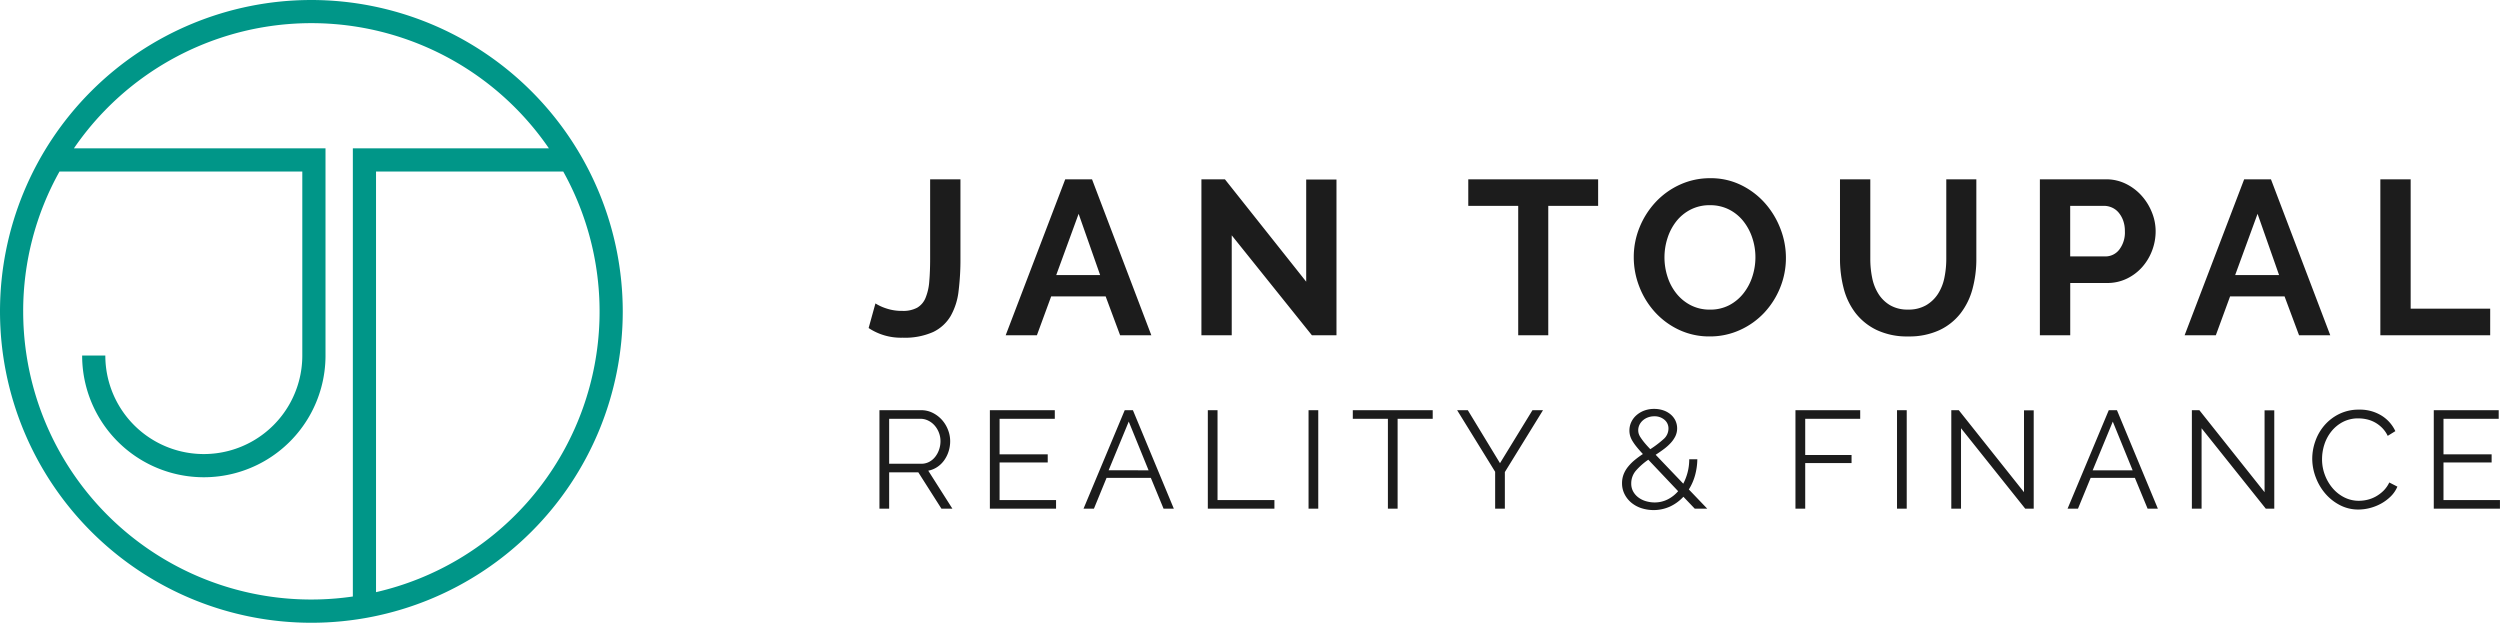
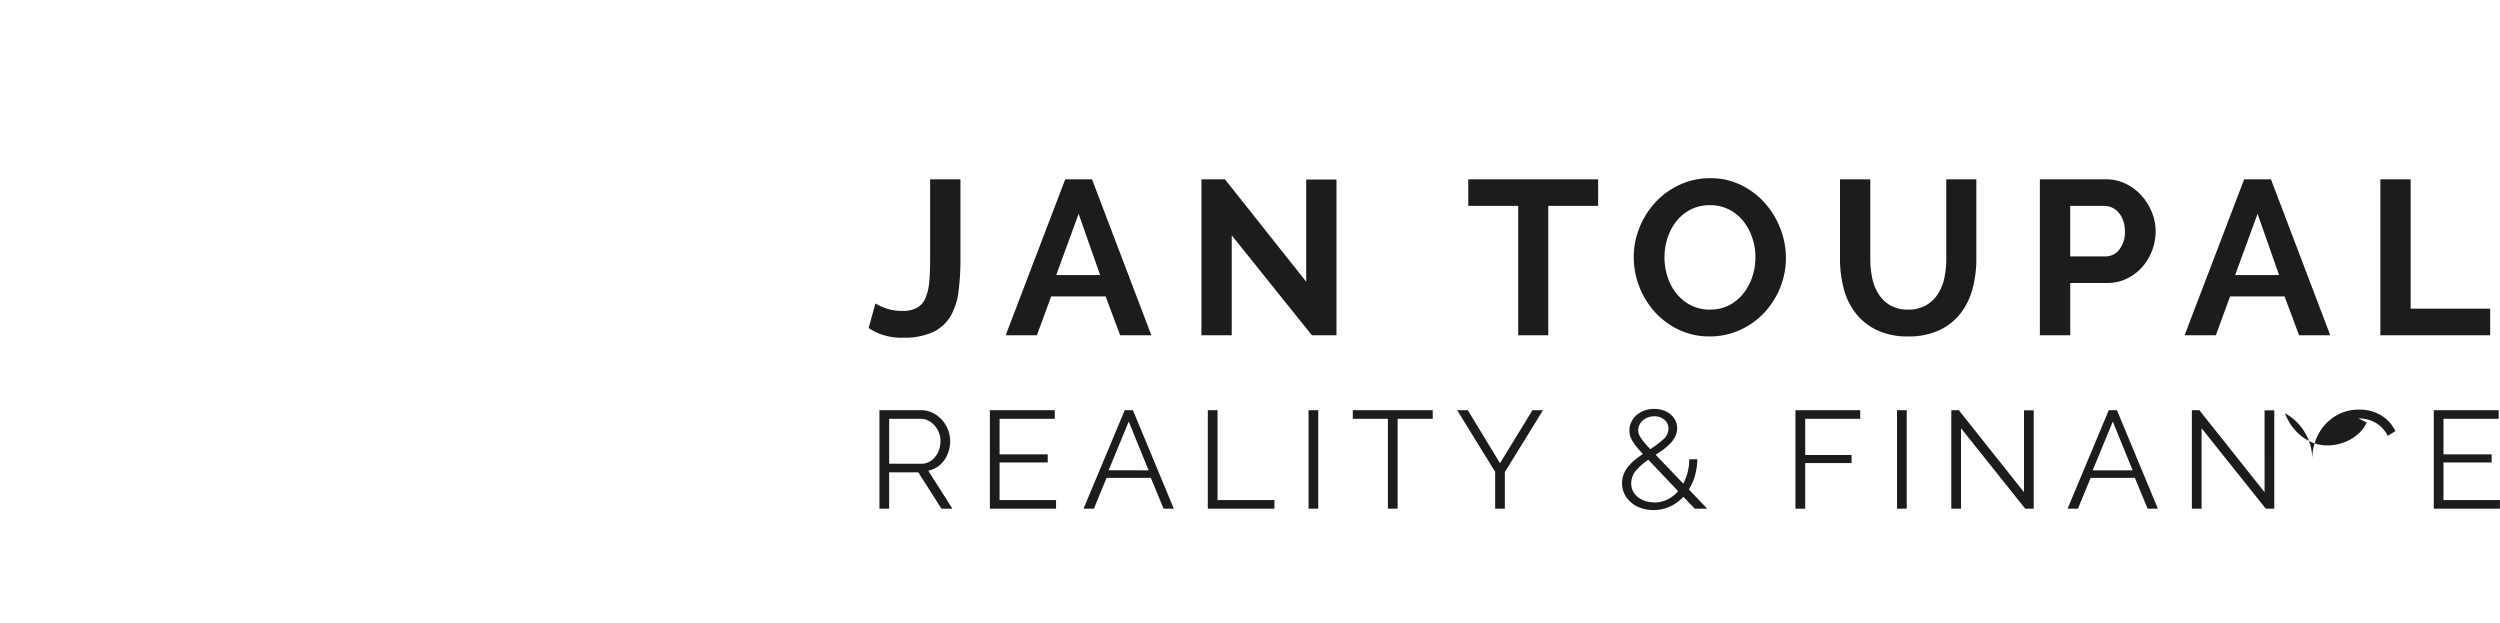
<svg xmlns="http://www.w3.org/2000/svg" width="216.24" height="53.866" viewBox="0 0 216.24 53.866">
  <g id="Group_3" data-name="Group 3" transform="translate(-2141 166)">
    <g id="Group_2" data-name="Group 2">
-       <path id="Path_5" data-name="Path 5" d="M280.237,227.872a26.933,26.933,0,1,0,26.934,26.934A26.963,26.963,0,0,0,280.237,227.872ZM255.31,254.806a24.768,24.768,0,0,1,3.143-12.1h21v15.921a8.519,8.519,0,0,1-17.038,0H260.41a10.525,10.525,0,0,0,21.05,0V240.7H259.7a24.9,24.9,0,0,1,41.081,0H283.825v38.767a24.913,24.913,0,0,1-28.514-24.665Zm30.52,24.286V242.709h16.193a24.9,24.9,0,0,1-16.193,36.382Z" transform="translate(1887.695 -393.872)" fill="#009688" />
-       <path id="Path_7" data-name="Path 7" d="M.722-2.755a3.989,3.989,0,0,0,.893.418,4.214,4.214,0,0,0,1.444.228,2.531,2.531,0,0,0,1.273-.276,1.739,1.739,0,0,0,.722-.845,4.622,4.622,0,0,0,.323-1.416q.076-.846.076-1.985V-13.49H8.075v6.859a22.222,22.222,0,0,1-.161,2.8A5.652,5.652,0,0,1,7.23-1.672,3.529,3.529,0,0,1,5.719-.285a6,6,0,0,1-2.66.494A5.038,5.038,0,0,1,.133-.627ZM17.138-13.49h2.318L24.586,0h-2.7L20.634-3.363H15.922L14.687,0h-2.7Zm3.021,8.284-1.862-5.3-1.938,5.3ZM31.54-8.645V0H28.918V-13.49h2.033l7.03,8.854v-8.835H40.6V0H38.475Zm31.692-2.546H58.919V0h-2.6V-11.191H52v-2.3H63.232ZM72.884.1A6.129,6.129,0,0,1,70.2-.485a6.6,6.6,0,0,1-2.071-1.539,7,7,0,0,1-1.34-2.195,6.984,6.984,0,0,1-.475-2.527,6.78,6.78,0,0,1,.5-2.584A7.131,7.131,0,0,1,68.2-11.514a6.617,6.617,0,0,1,2.1-1.511,6.232,6.232,0,0,1,2.641-.561,5.923,5.923,0,0,1,2.67.6,6.668,6.668,0,0,1,2.061,1.568A7.217,7.217,0,0,1,79-9.215a6.935,6.935,0,0,1,.475,2.508,6.822,6.822,0,0,1-.494,2.575,6.99,6.99,0,0,1-1.368,2.166,6.578,6.578,0,0,1-2.09,1.5A6.232,6.232,0,0,1,72.884.1ZM68.97-6.745a5.428,5.428,0,0,0,.266,1.691,4.514,4.514,0,0,0,.77,1.444A3.826,3.826,0,0,0,71.241-2.6a3.553,3.553,0,0,0,1.662.38,3.523,3.523,0,0,0,1.682-.389A3.829,3.829,0,0,0,75.82-3.648a4.616,4.616,0,0,0,.76-1.454,5.4,5.4,0,0,0,.257-1.644,5.257,5.257,0,0,0-.275-1.691,4.662,4.662,0,0,0-.779-1.444,3.719,3.719,0,0,0-1.235-1,3.585,3.585,0,0,0-1.644-.37,3.58,3.58,0,0,0-1.691.389,3.749,3.749,0,0,0-1.235,1.026,4.608,4.608,0,0,0-.75,1.444A5.4,5.4,0,0,0,68.97-6.745ZM90.041-2.223a3.009,3.009,0,0,0,1.567-.38,3.065,3.065,0,0,0,1.026-.988,4.08,4.08,0,0,0,.551-1.4,8.076,8.076,0,0,0,.161-1.625V-13.49h2.6v6.878a9.834,9.834,0,0,1-.332,2.6,5.972,5.972,0,0,1-1.045,2.128A5.007,5.007,0,0,1,92.739-.437,6.2,6.2,0,0,1,90.06.1a6.133,6.133,0,0,1-2.745-.561,5.124,5.124,0,0,1-1.834-1.482,5.914,5.914,0,0,1-1.016-2.137,10.082,10.082,0,0,1-.313-2.527V-13.49h2.622v6.878a8.173,8.173,0,0,0,.161,1.644,4.081,4.081,0,0,0,.551,1.4,3.006,3.006,0,0,0,1.017.979A2.978,2.978,0,0,0,90.041-2.223ZM101.441,0V-13.49h5.719a3.829,3.829,0,0,1,1.719.389,4.448,4.448,0,0,1,1.359,1.026,4.841,4.841,0,0,1,.893,1.444,4.343,4.343,0,0,1,.323,1.625,4.682,4.682,0,0,1-.3,1.662,4.616,4.616,0,0,1-.855,1.435,4.2,4.2,0,0,1-1.33,1.007,3.848,3.848,0,0,1-1.71.38h-3.192V0Zm2.622-6.821h3.04a1.5,1.5,0,0,0,1.206-.589,2.437,2.437,0,0,0,.485-1.6,2.629,2.629,0,0,0-.152-.922,2.239,2.239,0,0,0-.4-.693,1.588,1.588,0,0,0-.579-.428,1.7,1.7,0,0,0-.674-.142h-2.926Zm15.048-6.669h2.318L126.559,0h-2.7l-1.254-3.363h-4.712L116.66,0h-2.7Zm3.021,8.284-1.862-5.3-1.938,5.3ZM130.891,0V-13.49h2.622V-2.3h6.878V0ZM1.068,15V6.48h3.6a2.212,2.212,0,0,1,1.014.234,2.672,2.672,0,0,1,.8.612A2.806,2.806,0,0,1,7,8.184a2.671,2.671,0,0,1,.186.972,2.883,2.883,0,0,1-.138.894,2.764,2.764,0,0,1-.384.768,2.323,2.323,0,0,1-.594.576,2.1,2.1,0,0,1-.78.318L7.38,15H6.432l-2-3.144H1.908V15Zm.84-3.888H4.692a1.426,1.426,0,0,0,.678-.162,1.617,1.617,0,0,0,.522-.438,2.131,2.131,0,0,0,.336-.624,2.23,2.23,0,0,0,.12-.732,2.014,2.014,0,0,0-.138-.738A2.037,2.037,0,0,0,5.838,7.8a1.775,1.775,0,0,0-.552-.42,1.494,1.494,0,0,0-.666-.156H1.908Zm14.436,3.144V15H10.62V6.48h5.616v.744H11.46V10.3h4.164V11H11.46v3.252Zm5.94-7.776h.708L26.532,15h-.888l-1.1-2.664H20.712L19.62,15h-.9Zm2.064,5.2L22.632,7.464l-1.74,4.212ZM29.472,15V6.48h.84v7.776h4.92V15Zm8.712,0V6.48h.84V15Zm10.74-7.776H45.888V15h-.84V7.224H42.012V6.48h6.912ZM51.96,6.48l2.784,4.584L57.552,6.48h.912l-3.3,5.352V15h-.84V11.808L51.036,6.48ZM71.592,15l-.984-1.032a3.741,3.741,0,0,1-1.158.846,3.45,3.45,0,0,1-2.484.138,2.654,2.654,0,0,1-.864-.474,2.3,2.3,0,0,1-.582-.732A2.053,2.053,0,0,1,65.3,12.8a2.114,2.114,0,0,1,.144-.792,2.508,2.508,0,0,1,.4-.666,4.089,4.089,0,0,1,.576-.57q.324-.264.684-.5-.324-.348-.546-.624a4.374,4.374,0,0,1-.36-.51,1.888,1.888,0,0,1-.2-.45,1.651,1.651,0,0,1-.06-.444,1.7,1.7,0,0,1,.162-.738,1.813,1.813,0,0,1,.45-.594,2.147,2.147,0,0,1,.678-.4,2.424,2.424,0,0,1,.846-.144,2.452,2.452,0,0,1,.78.12,1.954,1.954,0,0,1,.63.342,1.624,1.624,0,0,1,.426.534,1.592,1.592,0,0,1,.006,1.362,2.489,2.489,0,0,1-.4.582,4.227,4.227,0,0,1-.588.528q-.336.252-.72.5l2.388,2.5a4.575,4.575,0,0,0,.378-.99,4.468,4.468,0,0,0,.138-1.122h.7a5.483,5.483,0,0,1-.2,1.4,4.6,4.6,0,0,1-.534,1.212L72.672,15Zm-3.48-.54A2.487,2.487,0,0,0,69.24,14.2a2.946,2.946,0,0,0,.912-.714l-2.58-2.724a5.689,5.689,0,0,0-1.056.93,1.681,1.681,0,0,0-.42,1.134,1.4,1.4,0,0,0,.174.7,1.629,1.629,0,0,0,.462.516,2.028,2.028,0,0,0,.648.312A2.673,2.673,0,0,0,68.112,14.46ZM66.7,8.22a1.024,1.024,0,0,0,.042.288,1.306,1.306,0,0,0,.162.33,5.242,5.242,0,0,0,.318.432q.2.246.522.582a8.93,8.93,0,0,0,1.134-.858,1.218,1.218,0,0,0,.438-.918.968.968,0,0,0-.348-.768,1.312,1.312,0,0,0-.888-.3,1.539,1.539,0,0,0-.552.1,1.377,1.377,0,0,0-.438.264,1.212,1.212,0,0,0-.288.384A1.082,1.082,0,0,0,66.7,8.22ZM80.3,15V6.48H85.9v.744H81.144v3.132h4.008v.7H81.144V15Zm8.784,0V6.48h.84V15ZM94.62,8.04V15h-.84V6.48h.648l5.64,7.092V6.492h.84V15h-.732ZM107.4,6.48h.708l3.54,8.52h-.888l-1.1-2.664h-3.828L104.736,15h-.9Zm2.064,5.2-1.716-4.212-1.74,4.212Zm5.964-3.636V15h-.84V6.48h.648l5.64,7.092V6.492h.84V15h-.732ZM125,10.68a4.554,4.554,0,0,1,.27-1.53,4.242,4.242,0,0,1,.786-1.362,4.033,4.033,0,0,1,1.272-.978,3.785,3.785,0,0,1,1.716-.378,3.554,3.554,0,0,1,1.95.516,3.139,3.139,0,0,1,1.194,1.344l-.66.408a2.521,2.521,0,0,0-.5-.708,2.769,2.769,0,0,0-.63-.468,2.663,2.663,0,0,0-.7-.258A3.337,3.337,0,0,0,129,7.188a2.85,2.85,0,0,0-1.356.312,3.122,3.122,0,0,0-.99.816,3.561,3.561,0,0,0-.606,1.134,4.125,4.125,0,0,0-.2,1.278,3.789,3.789,0,0,0,.246,1.356,3.846,3.846,0,0,0,.672,1.146,3.232,3.232,0,0,0,1.008.792,2.768,2.768,0,0,0,1.266.294,3.181,3.181,0,0,0,.738-.09,2.844,2.844,0,0,0,.732-.288,3.081,3.081,0,0,0,.654-.492,2.545,2.545,0,0,0,.5-.714l.7.36a2.605,2.605,0,0,1-.576.846,3.787,3.787,0,0,1-.828.618,4.126,4.126,0,0,1-.966.384,3.989,3.989,0,0,1-1,.132,3.408,3.408,0,0,1-1.608-.384,4.217,4.217,0,0,1-1.26-1,4.65,4.65,0,0,1-.822-1.4A4.539,4.539,0,0,1,125,10.68Zm16.236,3.576V15h-5.724V6.48h5.616v.744h-4.776V10.3h4.164V11h-4.164v3.252Z" transform="translate(2216 -137)" fill="#1c1c1c" />
+       <path id="Path_7" data-name="Path 7" d="M.722-2.755a3.989,3.989,0,0,0,.893.418,4.214,4.214,0,0,0,1.444.228,2.531,2.531,0,0,0,1.273-.276,1.739,1.739,0,0,0,.722-.845,4.622,4.622,0,0,0,.323-1.416q.076-.846.076-1.985V-13.49H8.075v6.859a22.222,22.222,0,0,1-.161,2.8A5.652,5.652,0,0,1,7.23-1.672,3.529,3.529,0,0,1,5.719-.285a6,6,0,0,1-2.66.494A5.038,5.038,0,0,1,.133-.627ZM17.138-13.49h2.318L24.586,0h-2.7L20.634-3.363H15.922L14.687,0h-2.7Zm3.021,8.284-1.862-5.3-1.938,5.3ZM31.54-8.645V0H28.918V-13.49h2.033l7.03,8.854v-8.835H40.6V0H38.475Zm31.692-2.546H58.919V0h-2.6V-11.191H52v-2.3H63.232ZM72.884.1A6.129,6.129,0,0,1,70.2-.485a6.6,6.6,0,0,1-2.071-1.539,7,7,0,0,1-1.34-2.195,6.984,6.984,0,0,1-.475-2.527,6.78,6.78,0,0,1,.5-2.584A7.131,7.131,0,0,1,68.2-11.514a6.617,6.617,0,0,1,2.1-1.511,6.232,6.232,0,0,1,2.641-.561,5.923,5.923,0,0,1,2.67.6,6.668,6.668,0,0,1,2.061,1.568A7.217,7.217,0,0,1,79-9.215a6.935,6.935,0,0,1,.475,2.508,6.822,6.822,0,0,1-.494,2.575,6.99,6.99,0,0,1-1.368,2.166,6.578,6.578,0,0,1-2.09,1.5A6.232,6.232,0,0,1,72.884.1ZM68.97-6.745a5.428,5.428,0,0,0,.266,1.691,4.514,4.514,0,0,0,.77,1.444A3.826,3.826,0,0,0,71.241-2.6a3.553,3.553,0,0,0,1.662.38,3.523,3.523,0,0,0,1.682-.389A3.829,3.829,0,0,0,75.82-3.648a4.616,4.616,0,0,0,.76-1.454,5.4,5.4,0,0,0,.257-1.644,5.257,5.257,0,0,0-.275-1.691,4.662,4.662,0,0,0-.779-1.444,3.719,3.719,0,0,0-1.235-1,3.585,3.585,0,0,0-1.644-.37,3.58,3.58,0,0,0-1.691.389,3.749,3.749,0,0,0-1.235,1.026,4.608,4.608,0,0,0-.75,1.444A5.4,5.4,0,0,0,68.97-6.745ZM90.041-2.223a3.009,3.009,0,0,0,1.567-.38,3.065,3.065,0,0,0,1.026-.988,4.08,4.08,0,0,0,.551-1.4,8.076,8.076,0,0,0,.161-1.625V-13.49h2.6v6.878a9.834,9.834,0,0,1-.332,2.6,5.972,5.972,0,0,1-1.045,2.128A5.007,5.007,0,0,1,92.739-.437,6.2,6.2,0,0,1,90.06.1a6.133,6.133,0,0,1-2.745-.561,5.124,5.124,0,0,1-1.834-1.482,5.914,5.914,0,0,1-1.016-2.137,10.082,10.082,0,0,1-.313-2.527V-13.49h2.622v6.878a8.173,8.173,0,0,0,.161,1.644,4.081,4.081,0,0,0,.551,1.4,3.006,3.006,0,0,0,1.017.979A2.978,2.978,0,0,0,90.041-2.223ZM101.441,0V-13.49h5.719a3.829,3.829,0,0,1,1.719.389,4.448,4.448,0,0,1,1.359,1.026,4.841,4.841,0,0,1,.893,1.444,4.343,4.343,0,0,1,.323,1.625,4.682,4.682,0,0,1-.3,1.662,4.616,4.616,0,0,1-.855,1.435,4.2,4.2,0,0,1-1.33,1.007,3.848,3.848,0,0,1-1.71.38h-3.192V0Zm2.622-6.821h3.04a1.5,1.5,0,0,0,1.206-.589,2.437,2.437,0,0,0,.485-1.6,2.629,2.629,0,0,0-.152-.922,2.239,2.239,0,0,0-.4-.693,1.588,1.588,0,0,0-.579-.428,1.7,1.7,0,0,0-.674-.142h-2.926Zm15.048-6.669h2.318L126.559,0h-2.7l-1.254-3.363h-4.712L116.66,0h-2.7Zm3.021,8.284-1.862-5.3-1.938,5.3ZM130.891,0V-13.49h2.622V-2.3h6.878V0ZM1.068,15V6.48h3.6a2.212,2.212,0,0,1,1.014.234,2.672,2.672,0,0,1,.8.612A2.806,2.806,0,0,1,7,8.184a2.671,2.671,0,0,1,.186.972,2.883,2.883,0,0,1-.138.894,2.764,2.764,0,0,1-.384.768,2.323,2.323,0,0,1-.594.576,2.1,2.1,0,0,1-.78.318L7.38,15H6.432l-2-3.144H1.908V15Zm.84-3.888H4.692a1.426,1.426,0,0,0,.678-.162,1.617,1.617,0,0,0,.522-.438,2.131,2.131,0,0,0,.336-.624,2.23,2.23,0,0,0,.12-.732,2.014,2.014,0,0,0-.138-.738A2.037,2.037,0,0,0,5.838,7.8a1.775,1.775,0,0,0-.552-.42,1.494,1.494,0,0,0-.666-.156H1.908Zm14.436,3.144V15H10.62V6.48h5.616v.744H11.46V10.3h4.164V11H11.46v3.252Zm5.94-7.776h.708L26.532,15h-.888l-1.1-2.664H20.712L19.62,15h-.9Zm2.064,5.2L22.632,7.464l-1.74,4.212ZM29.472,15V6.48h.84v7.776h4.92V15Zm8.712,0V6.48h.84V15Zm10.74-7.776H45.888V15h-.84V7.224H42.012V6.48h6.912ZM51.96,6.48l2.784,4.584L57.552,6.48h.912l-3.3,5.352V15h-.84V11.808L51.036,6.48ZM71.592,15l-.984-1.032a3.741,3.741,0,0,1-1.158.846,3.45,3.45,0,0,1-2.484.138,2.654,2.654,0,0,1-.864-.474,2.3,2.3,0,0,1-.582-.732A2.053,2.053,0,0,1,65.3,12.8a2.114,2.114,0,0,1,.144-.792,2.508,2.508,0,0,1,.4-.666,4.089,4.089,0,0,1,.576-.57q.324-.264.684-.5-.324-.348-.546-.624a4.374,4.374,0,0,1-.36-.51,1.888,1.888,0,0,1-.2-.45,1.651,1.651,0,0,1-.06-.444,1.7,1.7,0,0,1,.162-.738,1.813,1.813,0,0,1,.45-.594,2.147,2.147,0,0,1,.678-.4,2.424,2.424,0,0,1,.846-.144,2.452,2.452,0,0,1,.78.12,1.954,1.954,0,0,1,.63.342,1.624,1.624,0,0,1,.426.534,1.592,1.592,0,0,1,.006,1.362,2.489,2.489,0,0,1-.4.582,4.227,4.227,0,0,1-.588.528q-.336.252-.72.5l2.388,2.5a4.575,4.575,0,0,0,.378-.99,4.468,4.468,0,0,0,.138-1.122h.7a5.483,5.483,0,0,1-.2,1.4,4.6,4.6,0,0,1-.534,1.212L72.672,15Zm-3.48-.54A2.487,2.487,0,0,0,69.24,14.2a2.946,2.946,0,0,0,.912-.714l-2.58-2.724a5.689,5.689,0,0,0-1.056.93,1.681,1.681,0,0,0-.42,1.134,1.4,1.4,0,0,0,.174.7,1.629,1.629,0,0,0,.462.516,2.028,2.028,0,0,0,.648.312A2.673,2.673,0,0,0,68.112,14.46ZM66.7,8.22a1.024,1.024,0,0,0,.042.288,1.306,1.306,0,0,0,.162.33,5.242,5.242,0,0,0,.318.432q.2.246.522.582a8.93,8.93,0,0,0,1.134-.858,1.218,1.218,0,0,0,.438-.918.968.968,0,0,0-.348-.768,1.312,1.312,0,0,0-.888-.3,1.539,1.539,0,0,0-.552.1,1.377,1.377,0,0,0-.438.264,1.212,1.212,0,0,0-.288.384A1.082,1.082,0,0,0,66.7,8.22ZM80.3,15V6.48H85.9v.744H81.144v3.132h4.008v.7H81.144V15Zm8.784,0V6.48h.84V15ZM94.62,8.04V15h-.84V6.48h.648l5.64,7.092V6.492h.84V15h-.732ZM107.4,6.48h.708l3.54,8.52h-.888l-1.1-2.664h-3.828L104.736,15h-.9Zm2.064,5.2-1.716-4.212-1.74,4.212Zm5.964-3.636V15h-.84V6.48h.648l5.64,7.092V6.492h.84V15h-.732ZM125,10.68a4.554,4.554,0,0,1,.27-1.53,4.242,4.242,0,0,1,.786-1.362,4.033,4.033,0,0,1,1.272-.978,3.785,3.785,0,0,1,1.716-.378,3.554,3.554,0,0,1,1.95.516,3.139,3.139,0,0,1,1.194,1.344l-.66.408a2.521,2.521,0,0,0-.5-.708,2.769,2.769,0,0,0-.63-.468,2.663,2.663,0,0,0-.7-.258A3.337,3.337,0,0,0,129,7.188l.7.36a2.605,2.605,0,0,1-.576.846,3.787,3.787,0,0,1-.828.618,4.126,4.126,0,0,1-.966.384,3.989,3.989,0,0,1-1,.132,3.408,3.408,0,0,1-1.608-.384,4.217,4.217,0,0,1-1.26-1,4.65,4.65,0,0,1-.822-1.4A4.539,4.539,0,0,1,125,10.68Zm16.236,3.576V15h-5.724V6.48h5.616v.744h-4.776V10.3h4.164V11h-4.164v3.252Z" transform="translate(2216 -137)" fill="#1c1c1c" />
    </g>
  </g>
</svg>